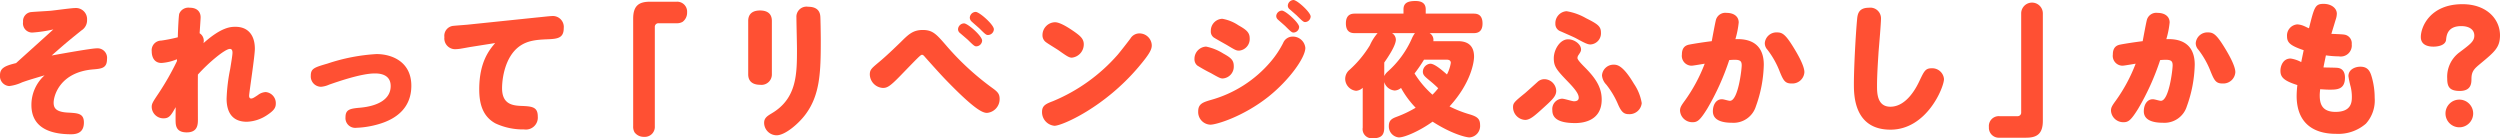
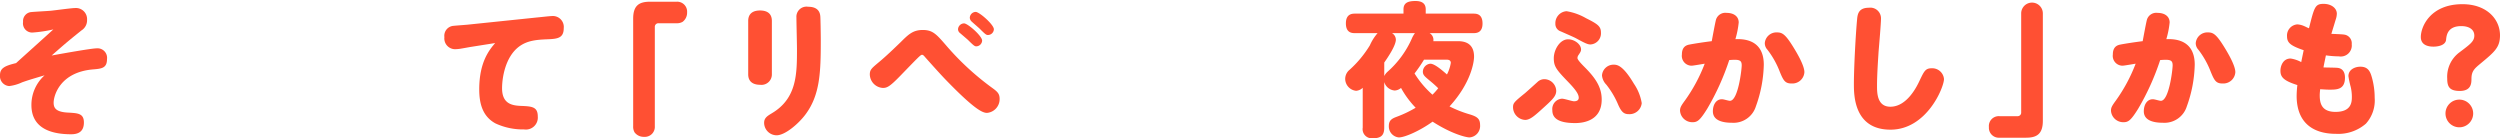
<svg xmlns="http://www.w3.org/2000/svg" width="453.155" height="25.064" viewBox="0 0 453.155 25.064">
  <defs>
    <style>.cls-1{fill:#ff5033;}</style>
  </defs>
  <g id="レイヤー_2" data-name="レイヤー 2">
    <g id="本文">
      <path class="cls-1" d="M9.672,5.33a24.671,24.671,0,0,1-3.8.572,1.664,1.664,0,0,1-1.69-1.924A1.632,1.632,0,0,1,5.694,2.184C6.188,2.132,8.606,2,9.178,1.95c.624-.052,3.77-.494,4.472-.494a2.016,2.016,0,0,1,2.132,2.132,2.16,2.16,0,0,1-1.014,1.924C12.116,7.644,11.83,7.9,9.36,10.062c2.574-.468,7.28-1.3,8.164-1.3a1.73,1.73,0,0,1,1.872,1.95c0,1.664-1.014,1.742-2.574,1.872-5.954.52-7.1,4.758-7.1,6.032,0,.936.39,1.69,2.626,1.794,1.742.1,2.86.13,2.86,1.794,0,1.794-1.2,2.132-2.314,2.132-3.874,0-7.2-1.222-7.2-5.3A7.208,7.208,0,0,1,8.086,13.65c-2.808.832-3.12.936-4.082,1.274a7.671,7.671,0,0,1-2.34.676A1.8,1.8,0,0,1,0,13.624c0-1.248.832-1.69,2.912-2.184C3.874,10.556,8.606,6.318,9.672,5.33Z" />
-       <path class="cls-1" d="M32.076,10.738a8.783,8.783,0,0,1-2.808.676c-1.274,0-1.768-1.014-1.768-2.132a1.742,1.742,0,0,1,1.716-1.924,26.849,26.849,0,0,0,3.016-.6c.026-1.3.156-3.952.26-4.264A1.781,1.781,0,0,1,34.39,1.4c1.326,0,1.976.728,1.976,1.742,0,.286-.156,2.444-.182,2.886a1.6,1.6,0,0,1,.754,1.352,2.062,2.062,0,0,1-.052.442c3.3-2.964,5.018-2.964,5.8-2.964,2.288,0,3.51,1.534,3.51,3.978,0,1.352-1.04,8.008-1.04,8.528,0,.182.052.494.364.494s.624-.234,1.222-.624a2.479,2.479,0,0,1,1.43-.546,2.014,2.014,0,0,1,1.82,2.08c0,.754-.312,1.248-1.56,2.08a7.014,7.014,0,0,1-3.692,1.222c-2.834,0-3.666-1.976-3.666-4.186a32.009,32.009,0,0,1,.65-5.382c.156-.962.416-2.5.416-2.938,0-.234-.026-.7-.468-.7-.884,0-3.9,2.522-5.8,4.654-.026,1.3,0,6.942,0,8.086,0,.91,0,2.392-2.028,2.392-1.482,0-1.924-.728-2-1.69-.026-.494-.026-.728,0-2.886-.832,1.482-1.17,2.028-2.184,2.028A2.115,2.115,0,0,1,27.5,19.4c0-.6.156-.858,1.274-2.522a49.013,49.013,0,0,0,3.3-5.8Z" />
-       <path class="cls-1" d="M67.93,13.312c-2.47,0-6.76,1.508-8.268,2.028a4.506,4.506,0,0,1-1.456.39,1.873,1.873,0,0,1-1.872-2c0-1.326.65-1.508,3.042-2.21A34.123,34.123,0,0,1,68.242,9.8c2.808,0,6.318,1.4,6.318,5.746,0,3.614-2.236,5.928-6.058,6.994a16.5,16.5,0,0,1-3.9.624,1.767,1.767,0,0,1-1.976-1.924c0-1.4.832-1.56,2.626-1.716,3.2-.286,5.564-1.508,5.564-3.926C70.816,13.312,68.528,13.312,67.93,13.312Z" />
      <path class="cls-1" d="M85.181,8.528c-.286.052-1.274.234-1.768.312a7.108,7.108,0,0,1-.962.078,1.957,1.957,0,0,1-1.9-2.184,1.808,1.808,0,0,1,1.69-2.054c.442-.052,2.366-.182,2.756-.234L97.271,3.172c.624-.052,2.366-.26,2.756-.26A1.98,1.98,0,0,1,102.185,5.1c0,1.9-1.248,1.95-3.12,2.028-1.95.078-3.562.26-4.992,1.326-2.522,1.9-3.068,5.72-3.068,7.54,0,2.834,1.82,3.12,3.328,3.2,2.054.078,3.146.13,3.146,1.924a2.168,2.168,0,0,1-2.5,2.34,11.742,11.742,0,0,1-5.174-1.092c-2.34-1.274-2.938-3.614-2.938-6.162,0-5.018,1.872-7.2,2.886-8.4Z" />
      <path class="cls-1" d="M114.77,3.38c0-2.392,1.091-3.068,3.042-3.068h4.809a1.8,1.8,0,0,1,1.924,1.924,2.064,2.064,0,0,1-.806,1.716,2.02,2.02,0,0,1-1.118.26h-3.25a.641.641,0,0,0-.676.676V22.88a1.813,1.813,0,0,1-1.95,1.924A2.063,2.063,0,0,1,115.029,24a2.026,2.026,0,0,1-.259-1.118Z" />
      <path class="cls-1" d="M139.911,13.468a1.884,1.884,0,0,1-2.132,1.9c-.806,0-2.158-.234-2.158-1.9V3.8c0-1.664,1.326-1.9,2.132-1.9,1.17,0,2.158.442,2.158,1.9Zm8.788-10.4c.026.286.078,2.964.078,4.29,0,5.72-.13,9.828-2.756,13.364-1.274,1.716-3.718,3.8-5.252,3.8a2.279,2.279,0,0,1-2.262-2.262c0-.884.6-1.248,1.378-1.716,4.576-2.7,4.576-7.176,4.576-11.674,0-.91-.1-4.888-.1-5.694a1.833,1.833,0,0,1,2.132-1.95C148.569,1.222,148.673,2.6,148.7,3.068Z" />
      <path class="cls-1" d="M157.664,13.52c0-.936.338-1.144,1.846-2.418,1.4-1.17,3.224-2.964,3.718-3.432,1.43-1.43,2.262-2.236,4.03-2.236,1.82,0,2.47.754,4.316,2.886a48.761,48.761,0,0,0,8.32,7.644c.962.7,1.3,1.066,1.3,1.976a2.5,2.5,0,0,1-2.288,2.522c-.78,0-2.21-.572-7.358-5.876-.988-1.014-2.574-2.782-3.848-4.212-.26-.312-.39-.442-.572-.442-.26,0-.624.39-3.978,3.848-1.872,1.924-2.366,2.158-3.12,2.158A2.509,2.509,0,0,1,157.664,13.52Zm17.082-9.282c.676,0,3.276,2.288,3.276,3.12a1.083,1.083,0,0,1-1.066,1.04c-.26,0-.442-.1-1.508-1.17-.234-.208-1.144-.988-1.482-1.274a.881.881,0,0,1-.312-.676A1.127,1.127,0,0,1,174.746,4.238Zm2.106-2.08c.676,0,3.3,2.314,3.3,3.146a1.083,1.083,0,0,1-1.066,1.04c-.312,0-.468-.1-1.508-1.144-.208-.208-1.222-1.066-1.4-1.248a.992.992,0,0,1-.39-.754A1.1,1.1,0,0,1,176.852,2.158Z" />
-       <path class="cls-1" d="M208.773,8.216c0,.754-.391,1.56-2.418,3.952C200.166,19.474,192.5,22.8,191.144,22.8a2.481,2.481,0,0,1-2.262-2.522c0-1.144.7-1.456,2-1.95a31.779,31.779,0,0,0,11.727-8.424c.312-.364,1.508-1.872,2.287-2.912a1.9,1.9,0,0,1,1.639-.936A2.234,2.234,0,0,1,208.773,8.216ZM194.991,5.928c.885.65,1.457,1.17,1.457,2.106a2.421,2.421,0,0,1-2.158,2.418c-.469,0-.832-.208-2.365-1.3-.365-.26-1.8-1.118-2.263-1.456a1.542,1.542,0,0,1-.7-1.352,2.337,2.337,0,0,1,2.262-2.314C192.21,4.03,193.9,5.148,194.991,5.928Z" />
-       <path class="cls-1" d="M221.685,9.672c1.3.728,1.95,1.144,1.95,2.288a2.144,2.144,0,0,1-1.976,2.262c-.39,0-.52-.026-2.159-.962a27.885,27.885,0,0,1-2.469-1.378,1.479,1.479,0,0,1-.52-1.2,2.22,2.22,0,0,1,2.106-2.236A9.214,9.214,0,0,1,221.685,9.672Zm14.924-.988c0,1.742-2.86,5.772-6.656,8.814-4.55,3.614-9.438,5.1-10.556,5.1a2.289,2.289,0,0,1-2.21-2.418c0-1.352.857-1.638,2.262-2.054a21.917,21.917,0,0,0,10.92-6.994,17.116,17.116,0,0,0,2.21-3.328,1.852,1.852,0,0,1,1.715-1.17A2.26,2.26,0,0,1,236.609,8.684ZM224.467,4.576c1.274.728,2.054,1.222,2.054,2.34A2.111,2.111,0,0,1,224.6,9.178c-.494,0-.7-.1-2.21-1.014-.364-.208-2.054-1.144-2.392-1.378a1.315,1.315,0,0,1-.52-1.17,2.156,2.156,0,0,1,2.08-2.21A7.538,7.538,0,0,1,224.467,4.576Zm7.9-2.652c.65,0,3.12,2.21,3.12,2.964A1.049,1.049,0,0,1,234.477,5.9c-.286,0-.442-.1-1.482-1.144-.208-.208-1.222-1.066-1.4-1.248a.841.841,0,0,1-.26-.65A1.066,1.066,0,0,1,232.371,1.924ZM234.451,0c.675,0,3.12,2.236,3.12,2.99A1.046,1.046,0,0,1,236.583,4c-.287,0-.468-.13-1.56-1.222-.208-.182-1.066-.936-1.248-1.092a.809.809,0,0,1-.338-.728A1.084,1.084,0,0,1,234.451,0Z" />
      <path class="cls-1" d="M264.174,7.462c.884,0,3.016.078,3.016,2.808,0,.936-.52,4.732-4.445,9.022a21.058,21.058,0,0,0,3.717,1.456c1.248.39,1.82.754,1.82,1.9a2.081,2.081,0,0,1-1.9,2.262c-.624,0-3.25-.624-6.708-2.86-2.34,1.69-5.07,2.86-6.11,2.86a2,2,0,0,1-1.819-2.106c0-1.066.675-1.352,1.429-1.638a20.529,20.529,0,0,0,3.432-1.638,16.682,16.682,0,0,1-2.651-3.588,1.942,1.942,0,0,1-1.145.468,2.163,2.163,0,0,1-1.9-1.534V23.14c0,1.378-.573,1.924-2.081,1.924a1.664,1.664,0,0,1-1.82-1.924V15.912a1.911,1.911,0,0,1-1.2.546,2.2,2.2,0,0,1-1.976-2.158,2.141,2.141,0,0,1,.781-1.638,19.786,19.786,0,0,0,3.691-4.446,8.706,8.706,0,0,1,1.4-2.21h-4.082c-.494,0-1.664,0-1.664-1.768s1.2-1.768,1.664-1.768H254.4V1.69c0-1.248.936-1.508,2.185-1.508,1.04,0,1.845.364,1.845,1.508v.78h8.632c.494,0,1.664,0,1.664,1.794,0,1.742-1.2,1.742-1.664,1.742h-7.93a1.4,1.4,0,0,1,.676,1.456ZM252.318,6.006a1.416,1.416,0,0,1,.7,1.17c0,1.066-1.378,3.12-2.105,4.16V13.78a2.68,2.68,0,0,1,.571-.754,17.379,17.379,0,0,0,4.472-6.136,4.666,4.666,0,0,1,.52-.884Zm5.8,4.81a26.263,26.263,0,0,1-1.716,2.5,17.439,17.439,0,0,0,3.25,3.848,10.9,10.9,0,0,0,1.04-1.17c-.52-.52-1.092-1.014-1.664-1.482-.806-.676-1.118-.936-1.118-1.534a1.487,1.487,0,0,1,1.352-1.43c.806,0,2.237,1.274,3.016,1.95a6.852,6.852,0,0,0,.7-2.106c0-.442-.364-.572-.676-.572Z" />
      <path class="cls-1" d="M279.951,19.37c-1.716,1.56-2.575,2.366-3.51,2.366a2.317,2.317,0,0,1-2.185-2.262c0-.78.157-.962,2.185-2.6.363-.312,1.949-1.742,2.262-2.028a1.809,1.809,0,0,1,1.273-.494,2.185,2.185,0,0,1,2.107,2.106C282.083,17.394,281.432,18.018,279.951,19.37Zm5.563,2.938c-3.353,0-4.134-1.092-4.134-2.314a1.88,1.88,0,0,1,1.743-2.106c.467,0,1.82.468,2.183.468.547,0,.859-.208.859-.65,0-.676-.651-1.534-1.821-2.756-2.235-2.314-2.7-2.886-2.7-4.394,0-1.534,1.093-3.432,2.6-3.432,1.092,0,2.34.858,2.34,1.846,0,.234-.052.416-.468,1.014a.95.95,0,0,0-.183.546c0,.312.807,1.144,1.275,1.612,2,2,3.12,3.666,3.12,5.9C290.325,21.814,287.126,22.308,285.514,22.308ZM288.3,8.06c-.494,0-.962-.208-2.626-1.118-.416-.234-2.366-1.066-2.755-1.248a1.409,1.409,0,0,1-.989-1.4,2.17,2.17,0,0,1,2.029-2.262A10.482,10.482,0,0,1,287.491,3.3c2.132,1.066,2.7,1.482,2.7,2.6A2.019,2.019,0,0,1,288.3,8.06Zm7.905,7.176a8.661,8.661,0,0,1,1.378,3.458,2.223,2.223,0,0,1-2.315,2c-.935,0-1.4-.39-2.054-1.95a15.479,15.479,0,0,0-2.053-3.406,2.713,2.713,0,0,1-.781-1.664,2.093,2.093,0,0,1,2.132-1.95C293.107,11.726,294.172,11.8,296.2,15.236Z" />
      <path class="cls-1" d="M309.44,19.734c-1.326,2.132-1.794,2.418-2.652,2.418a2.231,2.231,0,0,1-2.262-2.08c0-.546.156-.858.884-1.846A29.442,29.442,0,0,0,309,11.544c-.338.052-2.081.364-2.392.364a1.779,1.779,0,0,1-1.742-2.028c0-1.118.494-1.638,1.326-1.794.78-.156,2.418-.416,4.082-.624.182-.962.624-3.38.78-3.926a1.77,1.77,0,0,1,1.924-1.2c1.274,0,2.184.624,2.184,1.742a16.175,16.175,0,0,1-.6,3.016c1.17-.026,5.147-.13,5.147,4.628a23.46,23.46,0,0,1-1.429,7.54,4.239,4.239,0,0,1-4.317,2.99c-1.533,0-3.483-.312-3.483-2.08,0-1.17.572-2.184,1.638-2.184.338,0,1.17.286,1.456.286,1.482,0,2.132-5.668,2.132-6.422,0-.728-.234-1.014-1.248-1.014-.364,0-.728.026-1.014.052A45.118,45.118,0,0,1,309.44,19.734Zm15.313-4.6c-1.17,0-1.481-.494-2.157-2.158A15.691,15.691,0,0,0,320.36,9a1.717,1.717,0,0,1-.468-1.2,2.119,2.119,0,0,1,2.235-1.924c.911,0,1.483.338,2.834,2.5.911,1.456,2.107,3.562,2.107,4.706A2.181,2.181,0,0,1,324.753,15.132Z" />
      <path class="cls-1" d="M340.52,9.308c-.13,2.054-.286,4.29-.286,6.266,0,1.222,0,3.77,2.418,3.77,3.068,0,4.862-3.8,5.3-4.732.832-1.742,1.066-2.236,2.184-2.236a2.135,2.135,0,0,1,2.235,1.95c0,1.508-3.119,9.178-9.7,9.178-6.63,0-6.63-6.292-6.63-8.268,0-3.068.338-9.178.572-11.622.078-.91.182-2.21,2.131-2.21a1.937,1.937,0,0,1,2.21,1.924C340.961,4.186,340.6,8.346,340.52,9.308Z" />
      <path class="cls-1" d="M370.291,21.892c0,2.392-1.092,3.068-3.042,3.068h-4.811a1.8,1.8,0,0,1-1.924-1.924,1.791,1.791,0,0,1,1.924-1.976h3.25a.641.641,0,0,0,.676-.676V2.392a1.964,1.964,0,0,1,3.927,0Z" />
      <path class="cls-1" d="M387.554,19.734c-1.326,2.132-1.794,2.418-2.652,2.418a2.231,2.231,0,0,1-2.262-2.08c0-.546.156-.858.884-1.846a29.442,29.442,0,0,0,3.588-6.682c-.338.052-2.08.364-2.392.364a1.779,1.779,0,0,1-1.742-2.028c0-1.118.494-1.638,1.326-1.794.78-.156,2.418-.416,4.082-.624.182-.962.624-3.38.781-3.926a1.77,1.77,0,0,1,1.923-1.2c1.274,0,2.184.624,2.184,1.742a16.175,16.175,0,0,1-.6,3.016c1.17-.026,5.148-.13,5.148,4.628a23.463,23.463,0,0,1-1.43,7.54,4.239,4.239,0,0,1-4.316,2.99c-1.534,0-3.484-.312-3.484-2.08,0-1.17.573-2.184,1.638-2.184.338,0,1.17.286,1.456.286,1.482,0,2.132-5.668,2.132-6.422,0-.728-.234-1.014-1.248-1.014-.364,0-.728.026-1.014.052A45.058,45.058,0,0,1,387.554,19.734Zm15.314-4.6c-1.17,0-1.482-.494-2.158-2.158A15.691,15.691,0,0,0,398.474,9a1.717,1.717,0,0,1-.468-1.2,2.119,2.119,0,0,1,2.236-1.924c.91,0,1.482.338,2.834,2.5.91,1.456,2.106,3.562,2.106,4.706A2.181,2.181,0,0,1,402.868,15.132Z" />
      <path class="cls-1" d="M424.879,6.266a1.584,1.584,0,0,1,1.4,1.742,2,2,0,0,1-2.315,2.21,18.45,18.45,0,0,1-2.366-.182c-.052.286-.311,1.456-.441,2.184.389.026,2.08.026,2.547.078.962.1,1.352.832,1.352,1.768,0,2.184-1.481,2.184-2.808,2.184-.624,0-1.221-.052-1.69-.078-.025.286-.077.7-.077,1.118,0,1.456.363,2.99,2.859,2.99,2.912,0,2.964-1.82,2.964-2.73a8.07,8.07,0,0,0-.208-1.794,17.017,17.017,0,0,1-.416-1.95c0-1.222,1.223-1.716,2.158-1.716,1.456,0,1.821.936,2.132,2.08a13.735,13.735,0,0,1,.469,3.562,6.287,6.287,0,0,1-1.587,4.68,7.613,7.613,0,0,1-5.407,1.846c-4.473,0-7.151-2.262-7.151-6.89a18.239,18.239,0,0,1,.13-1.95c-2.47-.78-3.067-1.43-3.067-2.6,0-.78.416-2.21,1.846-2.21a5.829,5.829,0,0,1,1.923.65c.182-.91.208-1.014.443-2.158-2.445-.832-3.017-1.378-3.017-2.522a2.017,2.017,0,0,1,1.872-2.158,3.54,3.54,0,0,1,1.118.26c.39.156.676.338.989.442C419.5,1.274,419.627.7,421.187.7c1.353,0,2.393.754,2.393,1.794a3.606,3.606,0,0,1-.235,1.144c-.364,1.248-.546,1.768-.754,2.5C423.32,6.162,424.568,6.214,424.879,6.266Z" />
      <path class="cls-1" d="M445.875,16.484c-1.872,0-2.288-.754-2.288-2.262a5.5,5.5,0,0,1,2.184-4.706c2-1.508,2.73-2.028,2.73-3.068,0-1.092-.936-1.716-2.366-1.716-2.5,0-2.678,1.69-2.756,2.5-.13,1.04-1.586,1.222-2.288,1.222-.676,0-2.288-.13-2.288-1.742,0-1.924,1.768-5.954,7.54-5.954,4.42,0,6.812,2.73,6.812,5.642,0,2.184-.962,2.99-3.536,5.122-1.092.91-1.638,1.378-1.638,2.756C447.981,15.054,447.955,16.484,445.875,16.484Zm2.418,4.082a2.509,2.509,0,1,1-5.018,0,2.509,2.509,0,0,1,5.018,0Z" />
    </g>
  </g>
</svg>